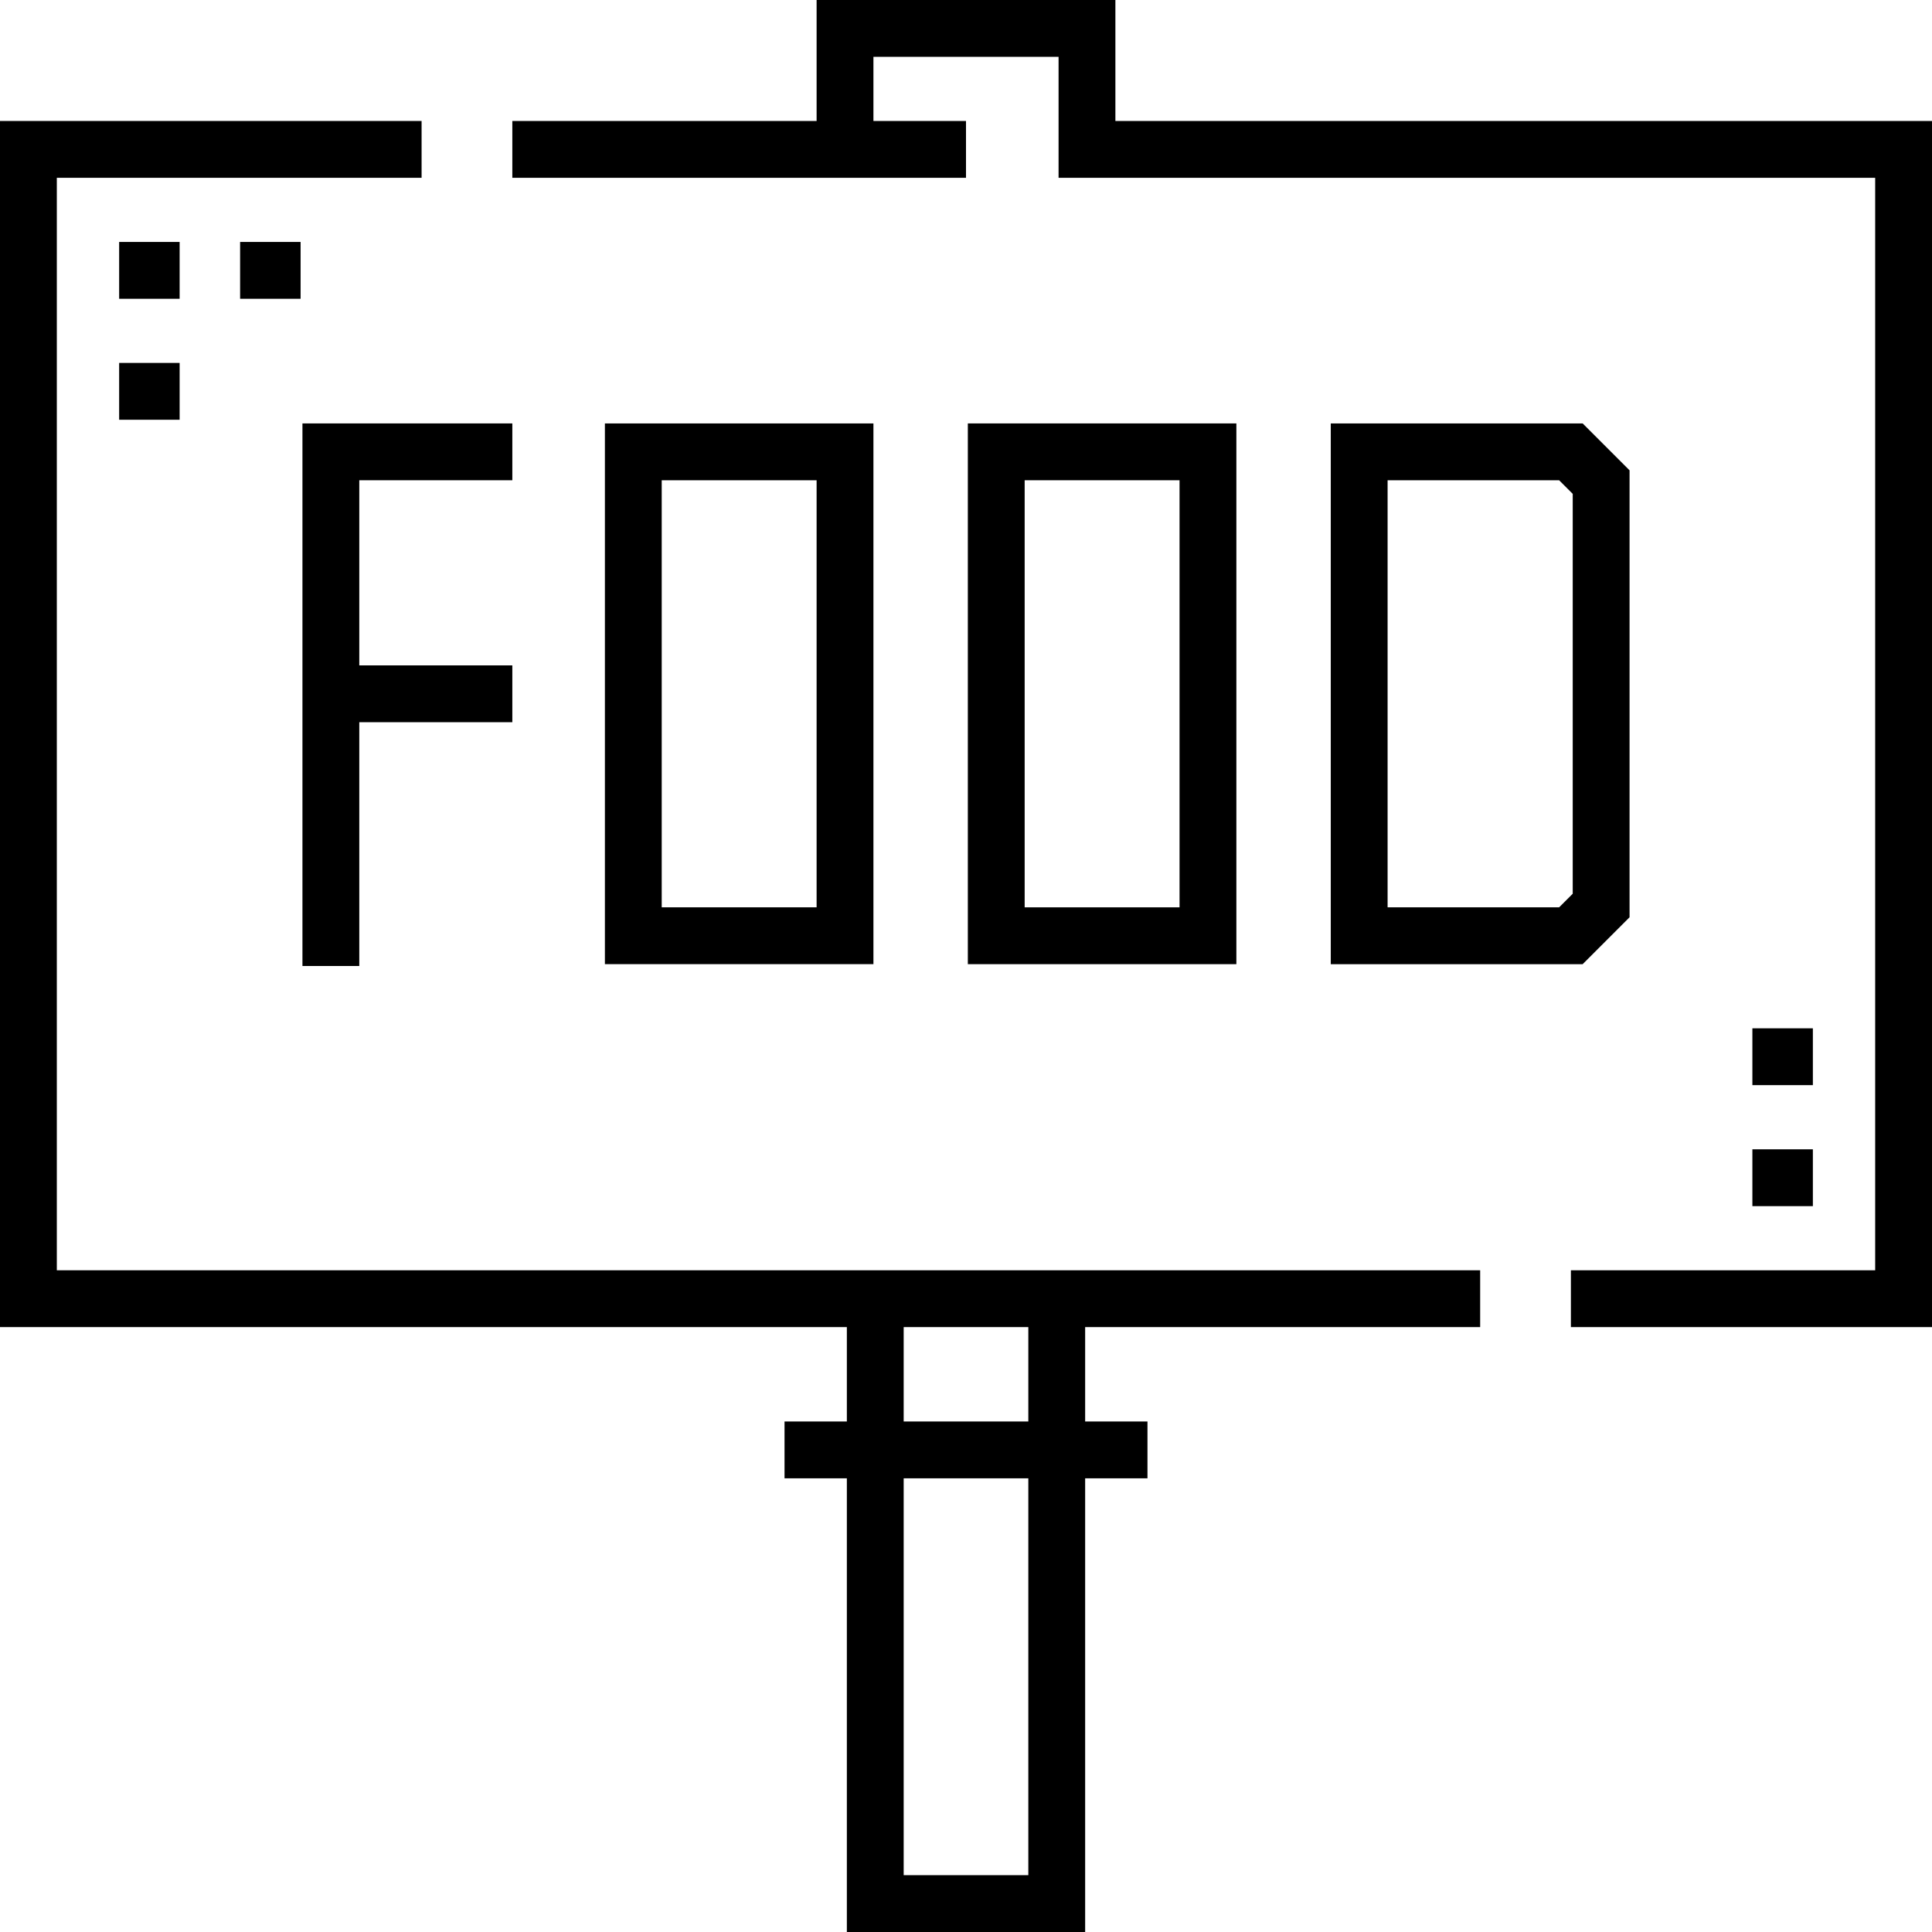
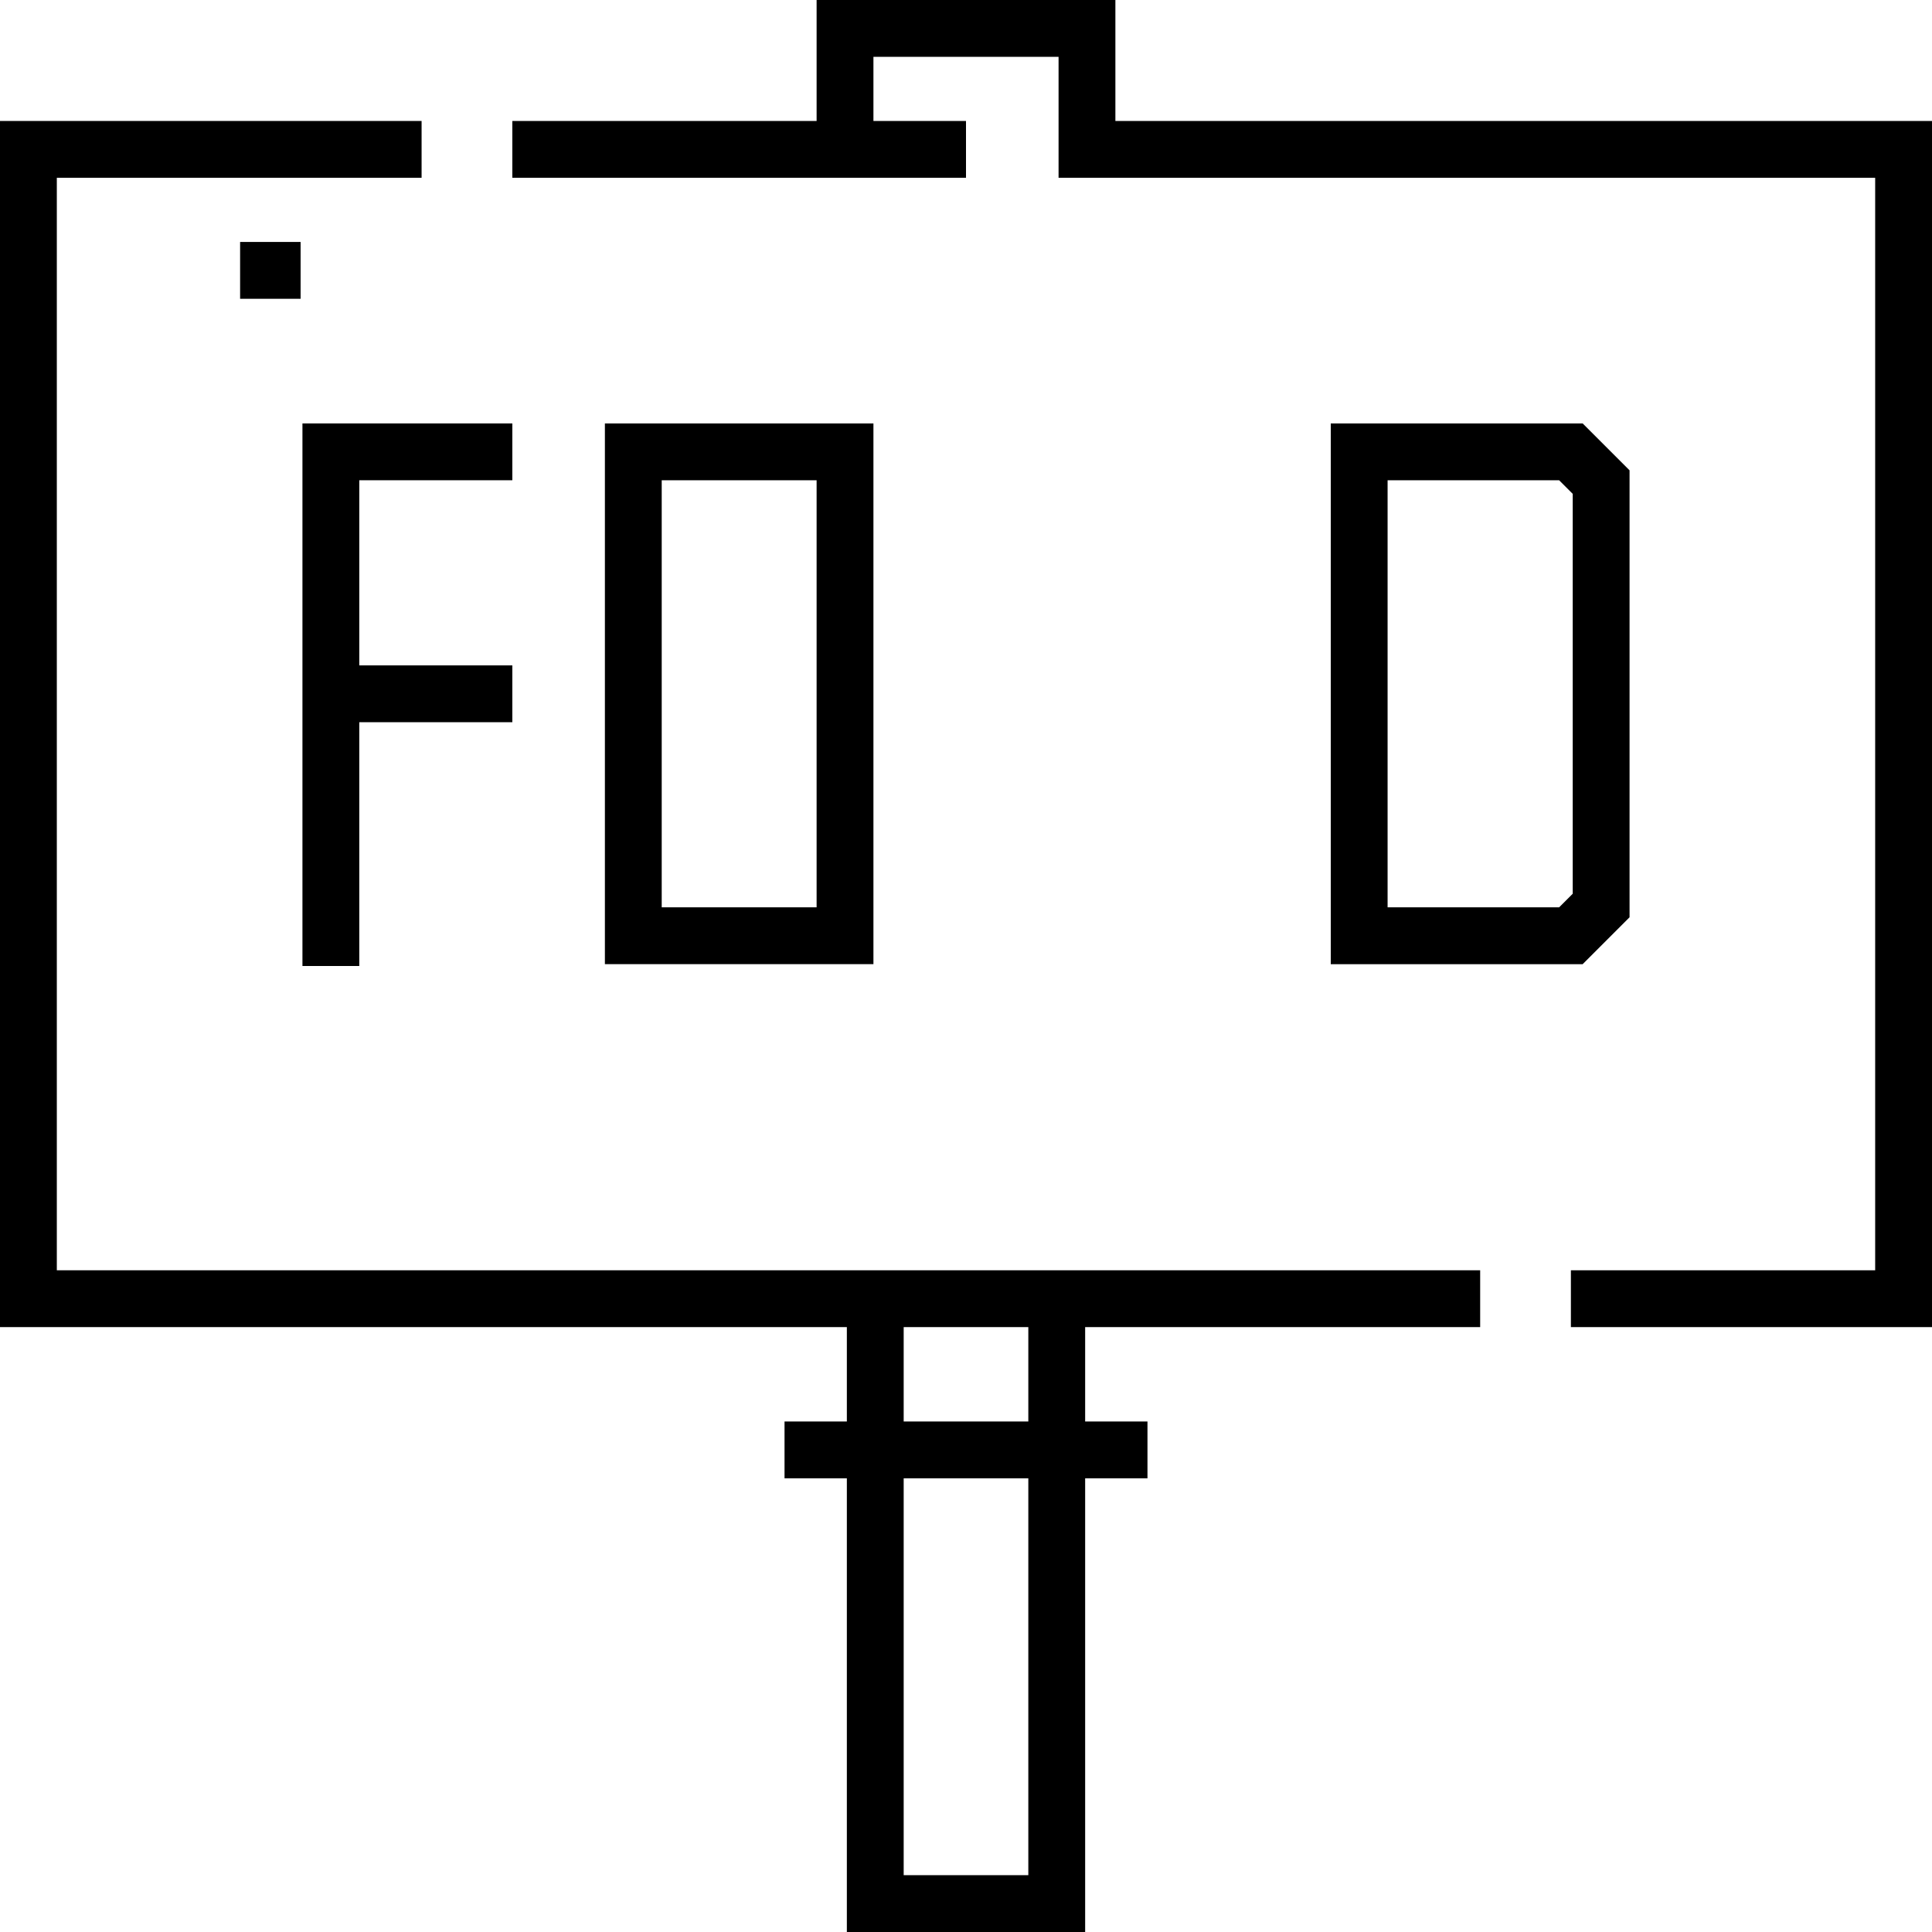
<svg xmlns="http://www.w3.org/2000/svg" version="1.1" id="Capa_1" x="0px" y="0px" viewBox="0 0 512 512" style="enable-background:new 0 0 512 512;" xml:space="preserve">
  <g>
    <g>
      <g>
        <polygon points="295.59,32.061 295.59,0 216.41,0 216.41,32.061 135.772,32.061 135.772,47.12 255.999,47.12 255.999,32.061      231.469,32.061 231.469,15.059 280.531,15.059 280.531,47.12 496.941,47.12 496.941,336.638 416.303,336.638 416.303,351.697      512,351.697 512,32.061    " />
        <path d="M15.059,47.12h96.667V32.061H0v319.636h224.425v25.016h-16.516v15.059h16.516V512h63.151V391.773h16.516v-15.059h-16.516     v-25.016h104.683v-15.059H15.059V47.12z M239.484,351.697h33.032v25.016h-33.032V351.697z M239.484,391.773h33.032v105.168     h-33.032V391.773z" />
-         <rect x="31.575" y="64.121" width="16.03" height="15.059" />
        <rect x="63.63" y="64.121" width="16.03" height="15.059" />
-         <rect x="31.575" y="96.179" width="16.03" height="15.059" />
-         <rect x="464.398" y="304.579" width="16.03" height="15.059" />
-         <rect x="464.398" y="272.513" width="16.03" height="15.059" />
-         <path d="M160.303,112.213v143.302h71.166V112.213H160.303z M216.41,240.455h-41.048V127.272h41.048V240.455z" />
-         <path d="M256.486,112.213v143.302h71.165V112.213H256.486z M312.592,240.455h-41.047V127.272h41.047V240.455z" />
+         <path d="M160.303,112.213v143.302h71.166V112.213H160.303z M216.41,240.455h-41.048V127.272h41.048V240.455" />
        <path d="M431.849,243.089v-118.45l-12.426-12.426h-66.755v143.302h66.755L431.849,243.089z M416.789,236.851l-3.604,3.604     h-45.458V127.272h45.458l3.604,3.604V236.851z" />
        <polygon points="135.772,127.272 135.772,112.213 80.152,112.213 80.152,256 95.212,256 95.212,191.393 135.772,191.393      135.772,176.334 95.212,176.334 95.212,127.272    " />
      </g>
    </g>
  </g>
  <g>
</g>
  <g>
</g>
  <g>
</g>
  <g>
</g>
  <g>
</g>
  <g>
</g>
  <g>
</g>
  <g>
</g>
  <g>
</g>
  <g>
</g>
  <g>
</g>
  <g>
</g>
  <g>
</g>
  <g>
</g>
  <g>
</g>
</svg>